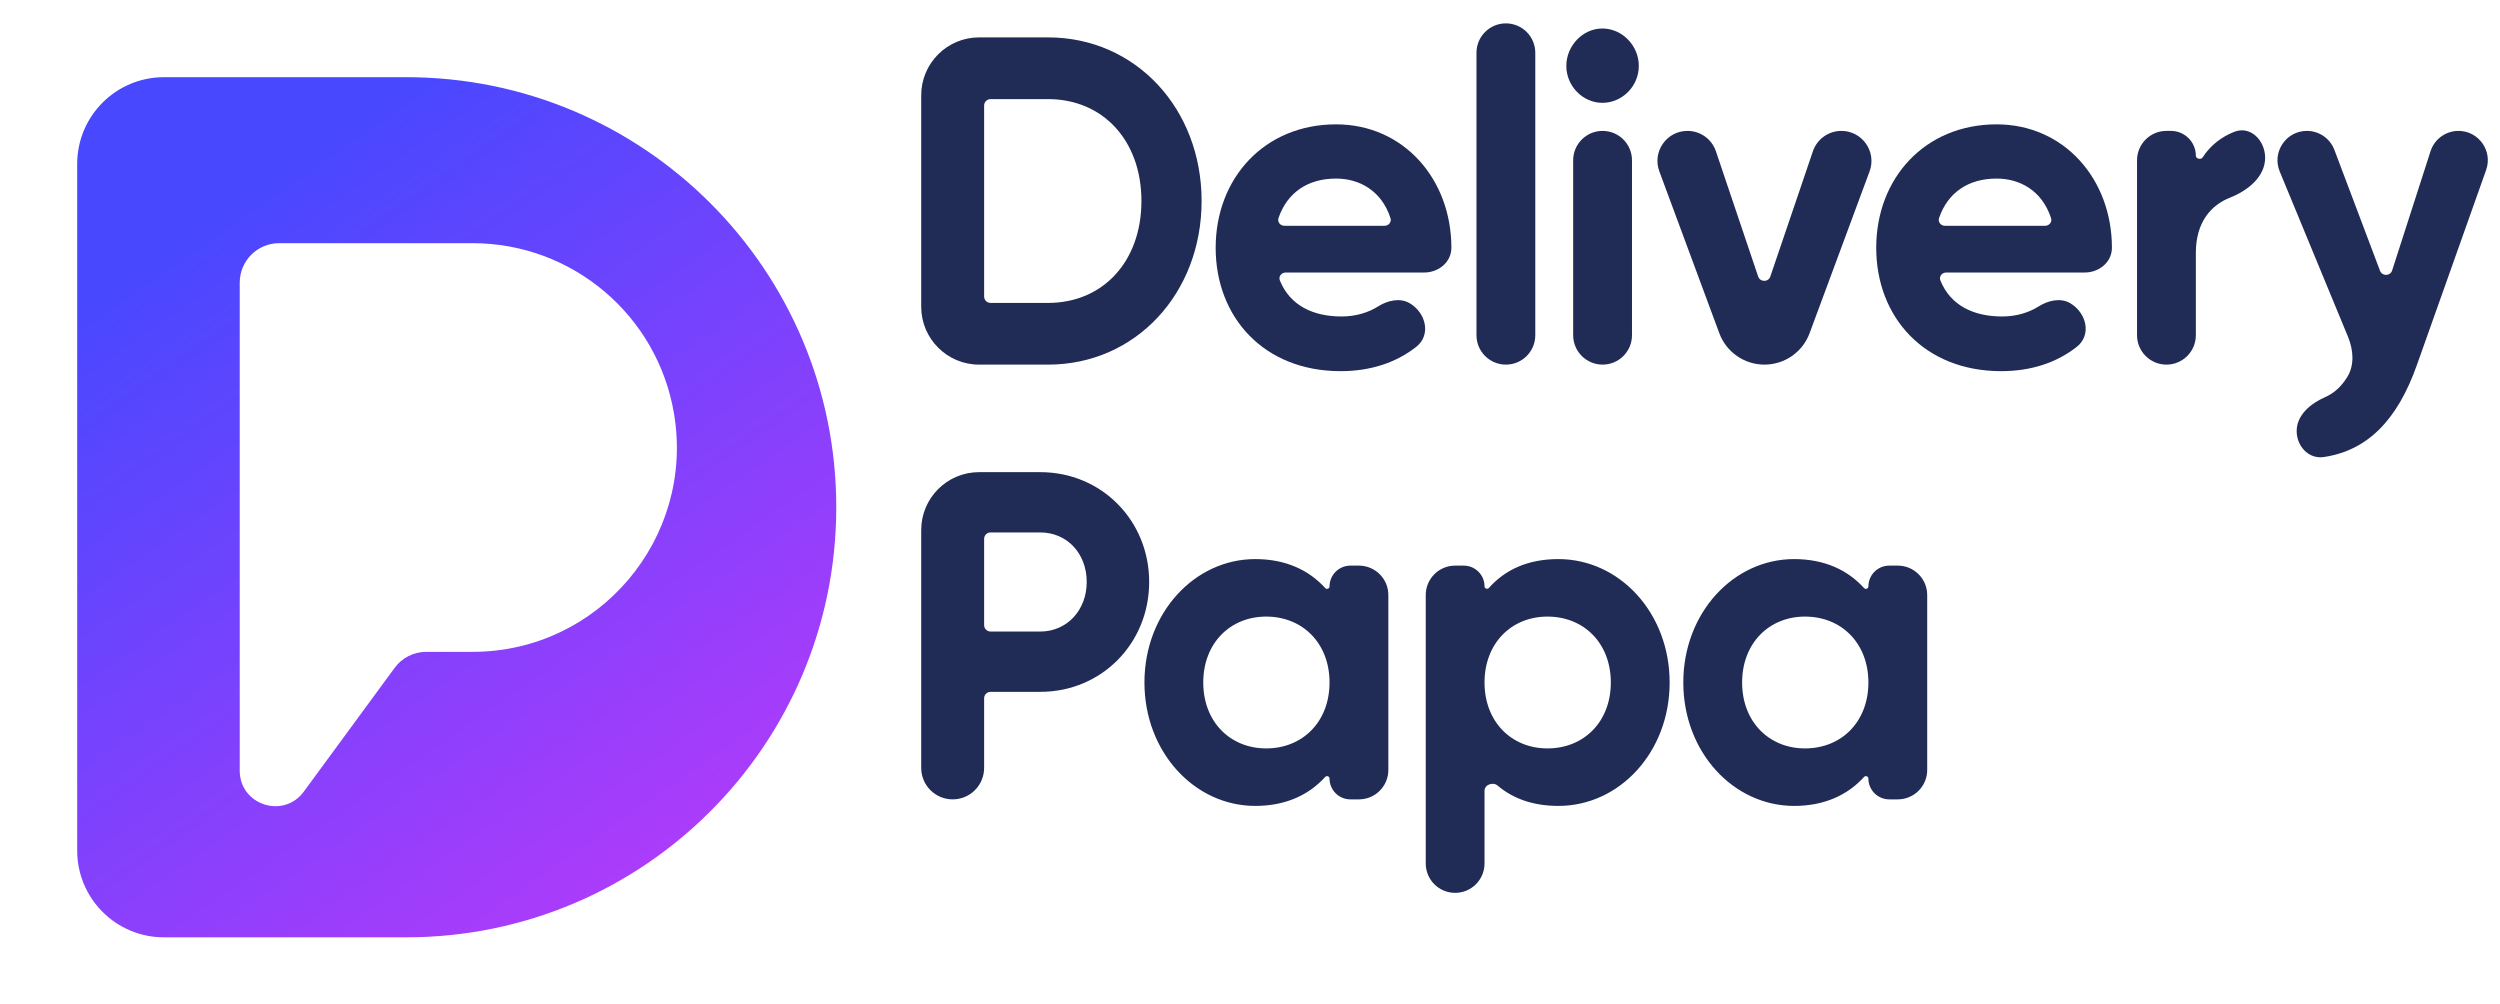
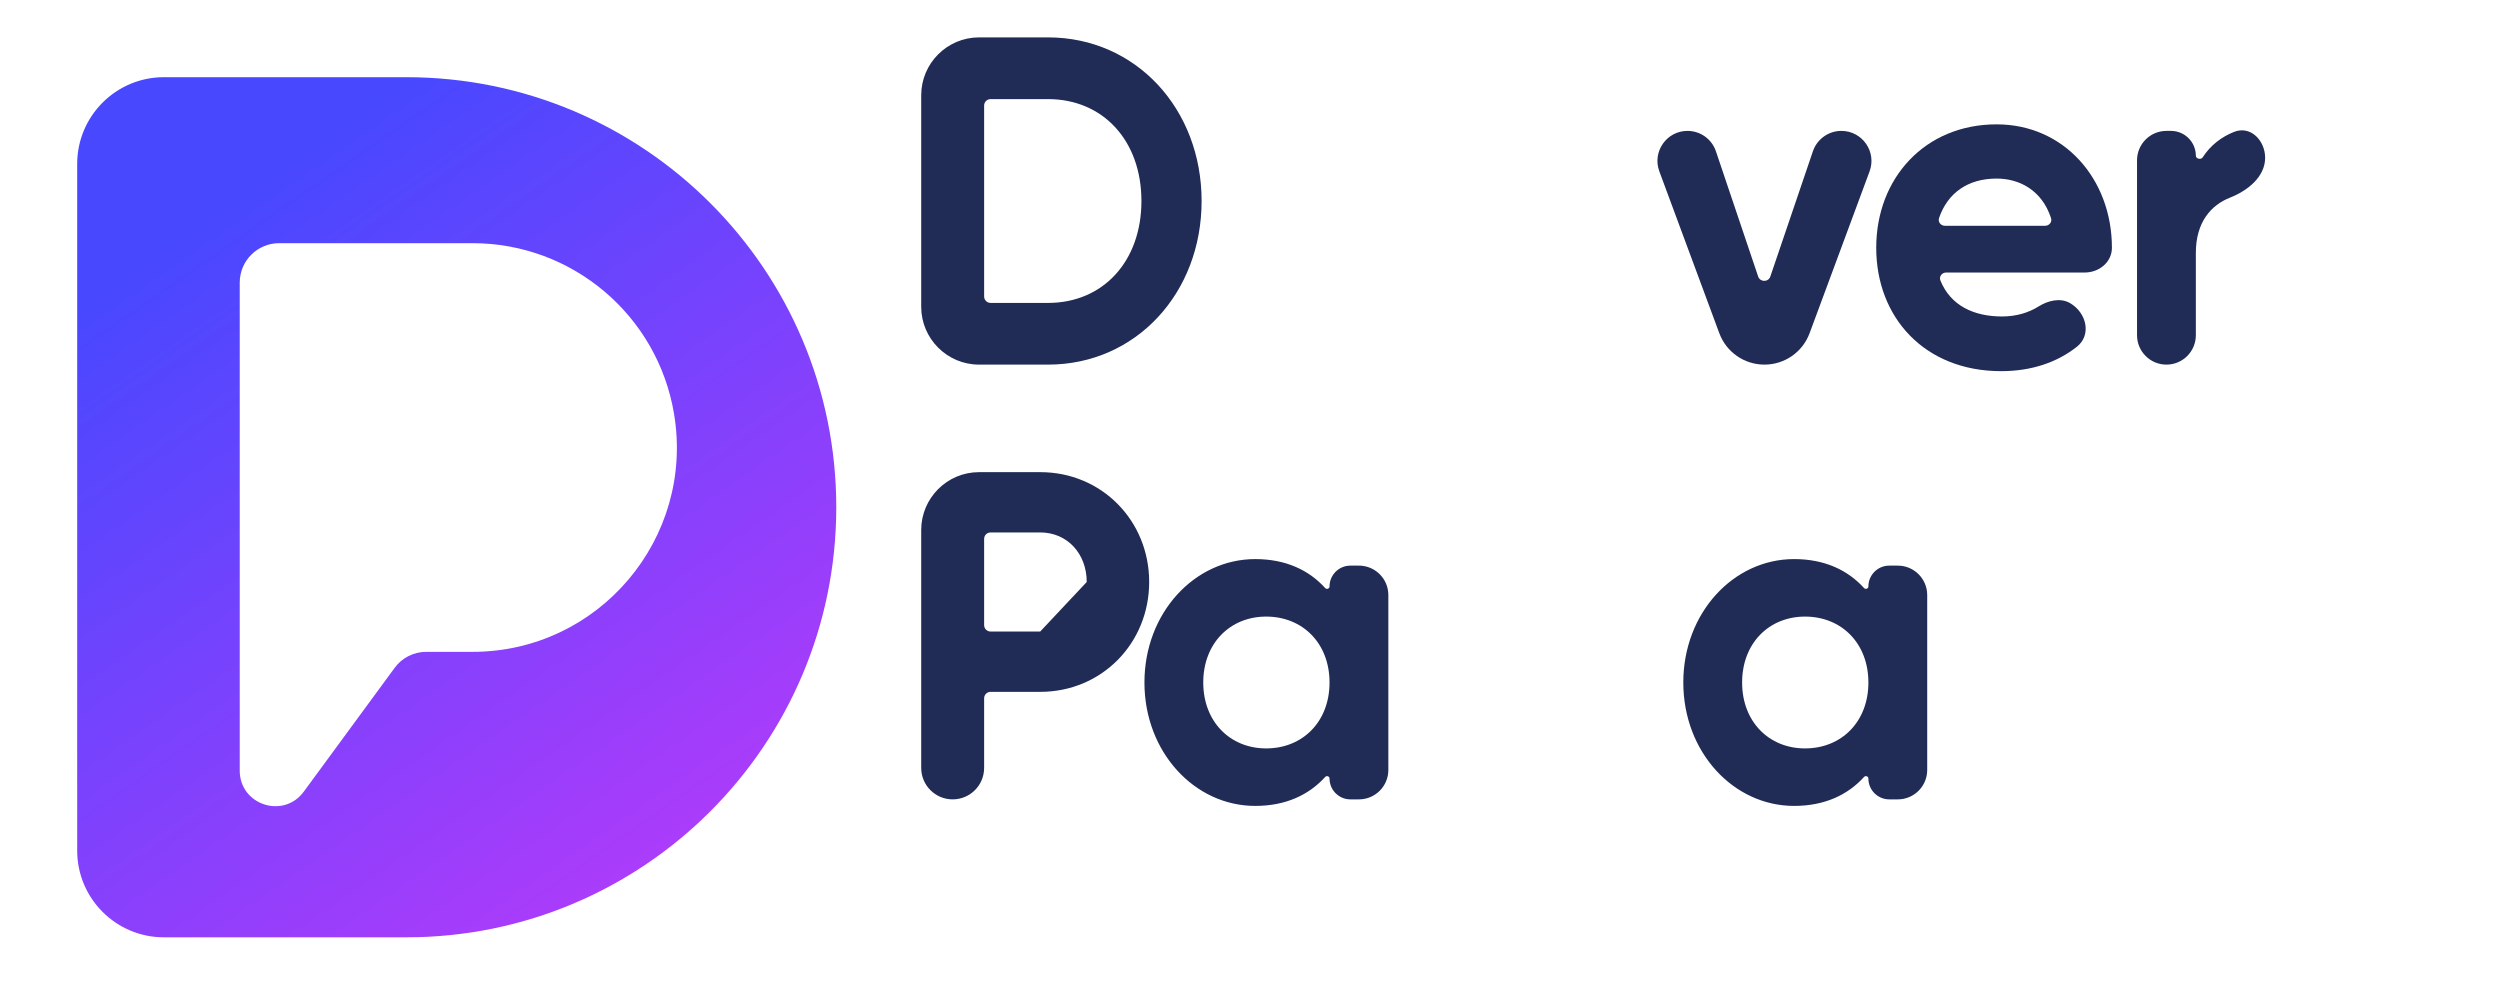
<svg xmlns="http://www.w3.org/2000/svg" width="112" height="45" viewBox="0 0 112 45" fill="none">
  <g filter="url(#filter0_i)">
    <path d="M0 3.886C0 1.74 1.74 0 3.886 0L14.74 0C25.381 0 34.007 8.626 34.007 19.267C34.007 29.908 25.381 38.534 14.74 38.534H3.886C1.74 38.534 0 36.794 0 34.648V3.886Z" fill="url(#paint0_linear)" />
  </g>
  <g filter="url(#filter1_bd)">
    <path d="M6.129 8.05C6.129 7.074 6.92 6.283 7.896 6.283H16.556C21.029 6.283 24.848 9.515 25.586 13.927C26.52 19.509 22.216 24.592 16.556 24.592H14.479C13.924 24.592 13.401 24.857 13.072 25.305L8.998 30.855C8.09 32.092 6.129 31.45 6.129 29.915V8.05Z" fill="white" />
  </g>
  <path d="M46.949 1.675H43.864C42.432 1.675 41.27 2.837 41.27 4.269V13.742C41.27 15.174 42.432 16.335 43.864 16.335H46.949C50.89 16.335 53.832 13.131 53.832 9.005C53.832 4.88 50.89 1.675 46.949 1.675ZM46.949 13.571H44.377C44.218 13.571 44.089 13.442 44.089 13.283V4.728C44.089 4.569 44.218 4.44 44.377 4.44H46.949C49.42 4.44 51.136 6.304 51.136 9.005C51.136 11.707 49.42 13.571 46.949 13.571Z" fill="#202C56" />
-   <path d="M57.338 12.565C57.267 12.39 57.405 12.209 57.595 12.209H63.804C64.449 12.209 65.022 11.744 65.022 11.1C65.022 8.021 62.877 5.571 59.855 5.571C56.648 5.571 54.462 7.979 54.462 11.1C54.462 14.22 56.627 16.628 60.059 16.628C61.406 16.628 62.551 16.243 63.447 15.539C64.119 15.012 63.891 14.021 63.156 13.585C62.719 13.327 62.162 13.46 61.733 13.731C61.294 14.007 60.737 14.178 60.1 14.178C58.836 14.178 57.793 13.693 57.338 12.565ZM57.54 10.115C57.355 10.115 57.218 9.943 57.277 9.767C57.662 8.642 58.572 8 59.855 8C60.869 8 61.884 8.514 62.294 9.77C62.351 9.945 62.214 10.115 62.03 10.115H57.54Z" fill="#202C56" />
-   <path d="M66.146 15.018C66.146 15.745 66.736 16.335 67.464 16.335C68.191 16.335 68.781 15.745 68.781 15.018V2.365C68.781 1.637 68.191 1.047 67.464 1.047C66.736 1.047 66.146 1.637 66.146 2.365V15.018Z" fill="#202C56" />
-   <path d="M71.785 4.607C72.684 4.607 73.419 3.853 73.419 2.953C73.419 2.052 72.684 1.277 71.785 1.277C70.907 1.277 70.171 2.052 70.171 2.953C70.171 3.853 70.907 4.607 71.785 4.607ZM70.478 15.018C70.478 15.745 71.068 16.335 71.795 16.335C72.523 16.335 73.113 15.745 73.113 15.018V7.181C73.113 6.454 72.523 5.864 71.795 5.864C71.068 5.864 70.478 6.454 70.478 7.181V15.018Z" fill="#202C56" />
  <path d="M82.494 5.864C81.917 5.864 81.404 6.231 81.218 6.777L79.311 12.388C79.222 12.649 78.853 12.648 78.765 12.387L76.874 6.78C76.69 6.232 76.177 5.864 75.599 5.864C74.662 5.864 74.012 6.798 74.338 7.677L77.025 14.927C77.338 15.774 78.145 16.335 79.047 16.335C79.95 16.335 80.757 15.774 81.07 14.927L83.757 7.679C84.083 6.799 83.432 5.864 82.494 5.864Z" fill="#202C56" />
  <path d="M86.93 12.565C86.859 12.39 86.998 12.209 87.187 12.209H93.396C94.041 12.209 94.614 11.744 94.614 11.1C94.614 8.021 92.47 5.571 89.447 5.571C86.24 5.571 84.055 7.979 84.055 11.1C84.055 14.22 86.22 16.628 89.651 16.628C90.998 16.628 92.143 16.243 93.039 15.539C93.711 15.012 93.484 14.021 92.748 13.585C92.311 13.327 91.754 13.46 91.325 13.731C90.887 14.007 90.329 14.178 89.692 14.178C88.429 14.178 87.385 13.693 86.93 12.565ZM87.133 10.115C86.948 10.115 86.81 9.943 86.87 9.767C87.254 8.642 88.164 8 89.447 8C90.462 8 91.476 8.514 91.886 9.77C91.944 9.945 91.806 10.115 91.622 10.115H87.133Z" fill="#202C56" />
  <path d="M98.679 7.051C98.604 7.167 98.374 7.116 98.374 6.978C98.374 6.363 97.875 5.864 97.259 5.864H97.056C96.329 5.864 95.739 6.454 95.739 7.181V15.018C95.739 15.745 96.329 16.335 97.056 16.335C97.784 16.335 98.374 15.745 98.374 15.018V11.33C98.374 9.95 99.057 9.188 99.905 8.854C100.696 8.542 101.478 7.921 101.478 7.07C101.478 6.288 100.821 5.619 100.093 5.906C99.533 6.127 99.034 6.5 98.679 7.051Z" fill="#202C56" />
-   <path d="M110.139 5.864C109.569 5.864 109.063 6.232 108.888 6.775L107.168 12.116C107.084 12.375 106.72 12.384 106.624 12.129L104.581 6.716C104.388 6.203 103.897 5.864 103.349 5.864C102.411 5.864 101.773 6.817 102.132 7.684L105.19 15.087C105.433 15.675 105.49 16.355 105.154 16.896C104.894 17.315 104.575 17.611 104.164 17.792C103.509 18.081 102.891 18.596 102.891 19.311C102.891 19.992 103.428 20.575 104.101 20.476C106.037 20.191 107.396 18.855 108.283 16.335L111.378 7.618C111.682 6.762 111.047 5.864 110.139 5.864Z" fill="#202C56" />
-   <path d="M46.601 21.152H43.864C42.432 21.152 41.27 22.313 41.27 23.745V34.402C41.27 35.181 41.901 35.812 42.68 35.812C43.458 35.812 44.089 35.181 44.089 34.402V31.283C44.089 31.124 44.218 30.995 44.377 30.995H46.601C49.359 30.995 51.483 28.817 51.483 26.073C51.483 23.33 49.359 21.152 46.601 21.152ZM46.601 28.293H44.377C44.218 28.293 44.089 28.164 44.089 28.005V24.142C44.089 23.982 44.218 23.853 44.377 23.853H46.601C47.806 23.853 48.685 24.796 48.685 26.073C48.685 27.33 47.806 28.293 46.601 28.293Z" fill="#202C56" />
+   <path d="M46.601 21.152H43.864C42.432 21.152 41.27 22.313 41.27 23.745V34.402C41.27 35.181 41.901 35.812 42.68 35.812C43.458 35.812 44.089 35.181 44.089 34.402V31.283C44.089 31.124 44.218 30.995 44.377 30.995H46.601C49.359 30.995 51.483 28.817 51.483 26.073C51.483 23.33 49.359 21.152 46.601 21.152ZM46.601 28.293H44.377C44.218 28.293 44.089 28.164 44.089 28.005V24.142C44.089 23.982 44.218 23.853 44.377 23.853H46.601C47.806 23.853 48.685 24.796 48.685 26.073Z" fill="#202C56" />
  <path d="M60.497 25.34C59.982 25.34 59.563 25.758 59.563 26.274C59.563 26.373 59.436 26.418 59.369 26.345C58.639 25.539 57.599 25.047 56.234 25.047C53.518 25.047 51.271 27.456 51.271 30.576C51.271 33.696 53.518 36.105 56.234 36.105C57.599 36.105 58.639 35.613 59.369 34.807C59.436 34.734 59.563 34.779 59.563 34.878C59.563 35.393 59.982 35.812 60.497 35.812H60.881C61.608 35.812 62.198 35.222 62.198 34.494V26.658C62.198 25.93 61.608 25.34 60.881 25.34H60.497ZM56.724 33.529C55.111 33.529 53.906 32.335 53.906 30.576C53.906 28.817 55.111 27.623 56.724 27.623C58.358 27.623 59.563 28.817 59.563 30.576C59.563 32.335 58.358 33.529 56.724 33.529Z" fill="#202C56" />
-   <path d="M69.816 25.047C68.451 25.047 67.429 25.521 66.702 26.34C66.636 26.414 66.507 26.369 66.507 26.27C66.507 25.757 66.091 25.34 65.577 25.34H65.19C64.462 25.34 63.873 25.93 63.873 26.658V38.683C63.873 39.41 64.462 40 65.19 40C65.918 40 66.507 39.41 66.507 38.683V35.428C66.507 35.153 66.882 35.016 67.092 35.194C67.781 35.776 68.68 36.105 69.816 36.105C72.553 36.105 74.8 33.696 74.8 30.576C74.8 27.456 72.553 25.047 69.816 25.047ZM69.326 33.529C67.712 33.529 66.507 32.335 66.507 30.576C66.507 28.817 67.712 27.623 69.326 27.623C70.96 27.623 72.165 28.817 72.165 30.576C72.165 32.335 70.96 33.529 69.326 33.529Z" fill="#202C56" />
  <path d="M84.638 25.34C84.122 25.34 83.704 25.758 83.704 26.274C83.704 26.373 83.576 26.418 83.51 26.345C82.78 25.539 81.74 25.047 80.375 25.047C77.659 25.047 75.412 27.456 75.412 30.576C75.412 33.696 77.659 36.105 80.375 36.105C81.74 36.105 82.78 35.613 83.51 34.807C83.576 34.734 83.704 34.779 83.704 34.878C83.704 35.393 84.122 35.812 84.638 35.812H85.022C85.749 35.812 86.339 35.222 86.339 34.494V26.658C86.339 25.93 85.749 25.34 85.022 25.34H84.638ZM80.865 33.529C79.252 33.529 78.047 32.335 78.047 30.576C78.047 28.817 79.252 27.623 80.865 27.623C82.499 27.623 83.704 28.817 83.704 30.576C83.704 32.335 82.499 33.529 80.865 33.529Z" fill="#202C56" />
  <defs>
    <filter id="filter0_i" x="0" y="0" width="37.465" height="41.992" filterUnits="userSpaceOnUse" color-interpolation-filters="sRGB">
      <feFlood flood-opacity="0" result="BackgroundImageFix" />
      <feBlend mode="normal" in="SourceGraphic" in2="BackgroundImageFix" result="shape" />
      <feColorMatrix in="SourceAlpha" type="matrix" values="0 0 0 0 0 0 0 0 0 0 0 0 0 0 0 0 0 0 127 0" result="hardAlpha" />
      <feOffset dx="3.458" dy="3.458" />
      <feGaussianBlur stdDeviation="4.611" />
      <feComposite in2="hardAlpha" operator="arithmetic" k2="-1" k3="1" />
      <feColorMatrix type="matrix" values="0 0 0 0 0 0 0 0 0 0 0 0 0 0 0 0 0 0 0.06 0" />
      <feBlend mode="normal" in2="shape" result="effect1_innerShadow" />
    </filter>
    <filter id="filter1_bd" x="2.671" y="2.825" width="35.722" height="41.361" filterUnits="userSpaceOnUse" color-interpolation-filters="sRGB">
      <feFlood flood-opacity="0" result="BackgroundImageFix" />
      <feGaussianBlur in="BackgroundImage" stdDeviation="1.441" />
      <feComposite in2="SourceAlpha" operator="in" result="effect1_backgroundBlur" />
      <feColorMatrix in="SourceAlpha" type="matrix" values="0 0 0 0 0 0 0 0 0 0 0 0 0 0 0 0 0 0 127 0" />
      <feOffset dx="4.611" dy="4.611" />
      <feGaussianBlur stdDeviation="4.034" />
      <feColorMatrix type="matrix" values="0 0 0 0 0.146 0 0 0 0 0.037 0 0 0 0 0.058 0 0 0 0.2 0" />
      <feBlend mode="multiply" in2="effect1_backgroundBlur" result="effect2_dropShadow" />
      <feBlend mode="normal" in="SourceGraphic" in2="effect2_dropShadow" result="shape" />
    </filter>
    <linearGradient id="paint0_linear" x1="4.902" y1="7.016" x2="31.317" y2="45.04" gradientUnits="userSpaceOnUse">
      <stop stop-color="#4848FF" />
      <stop offset="1" stop-color="#CB38F9" />
    </linearGradient>
  </defs>
</svg>